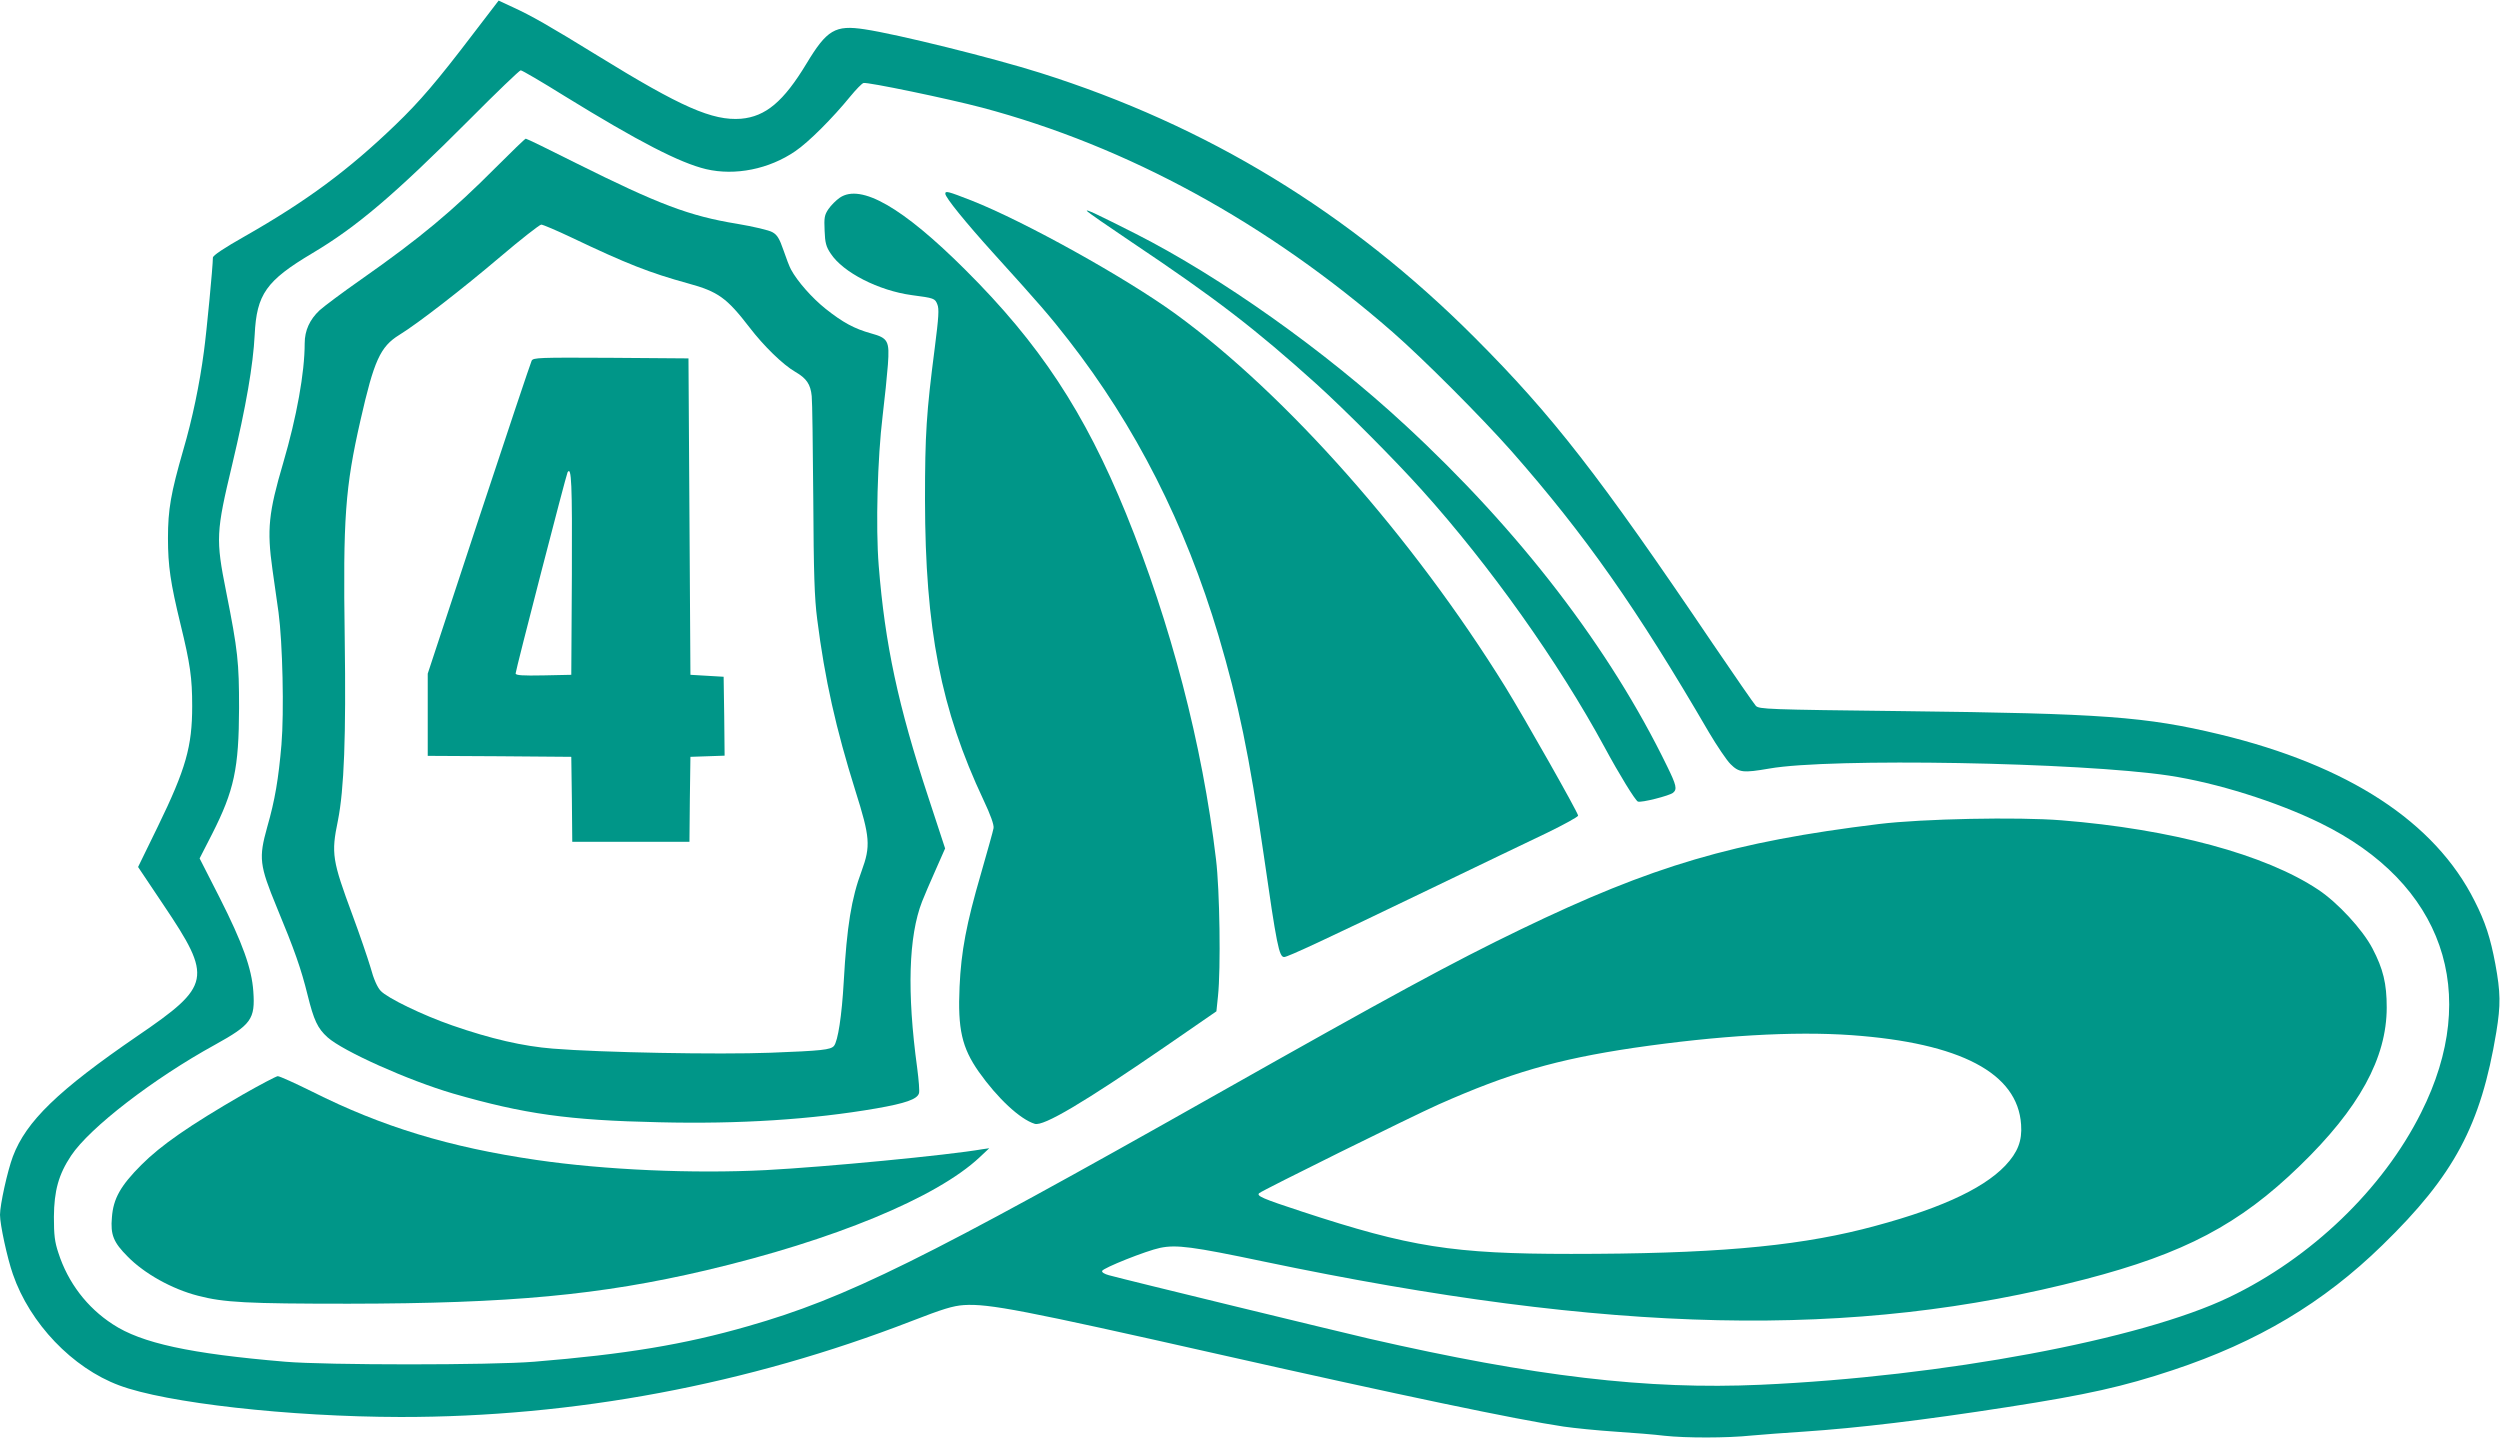
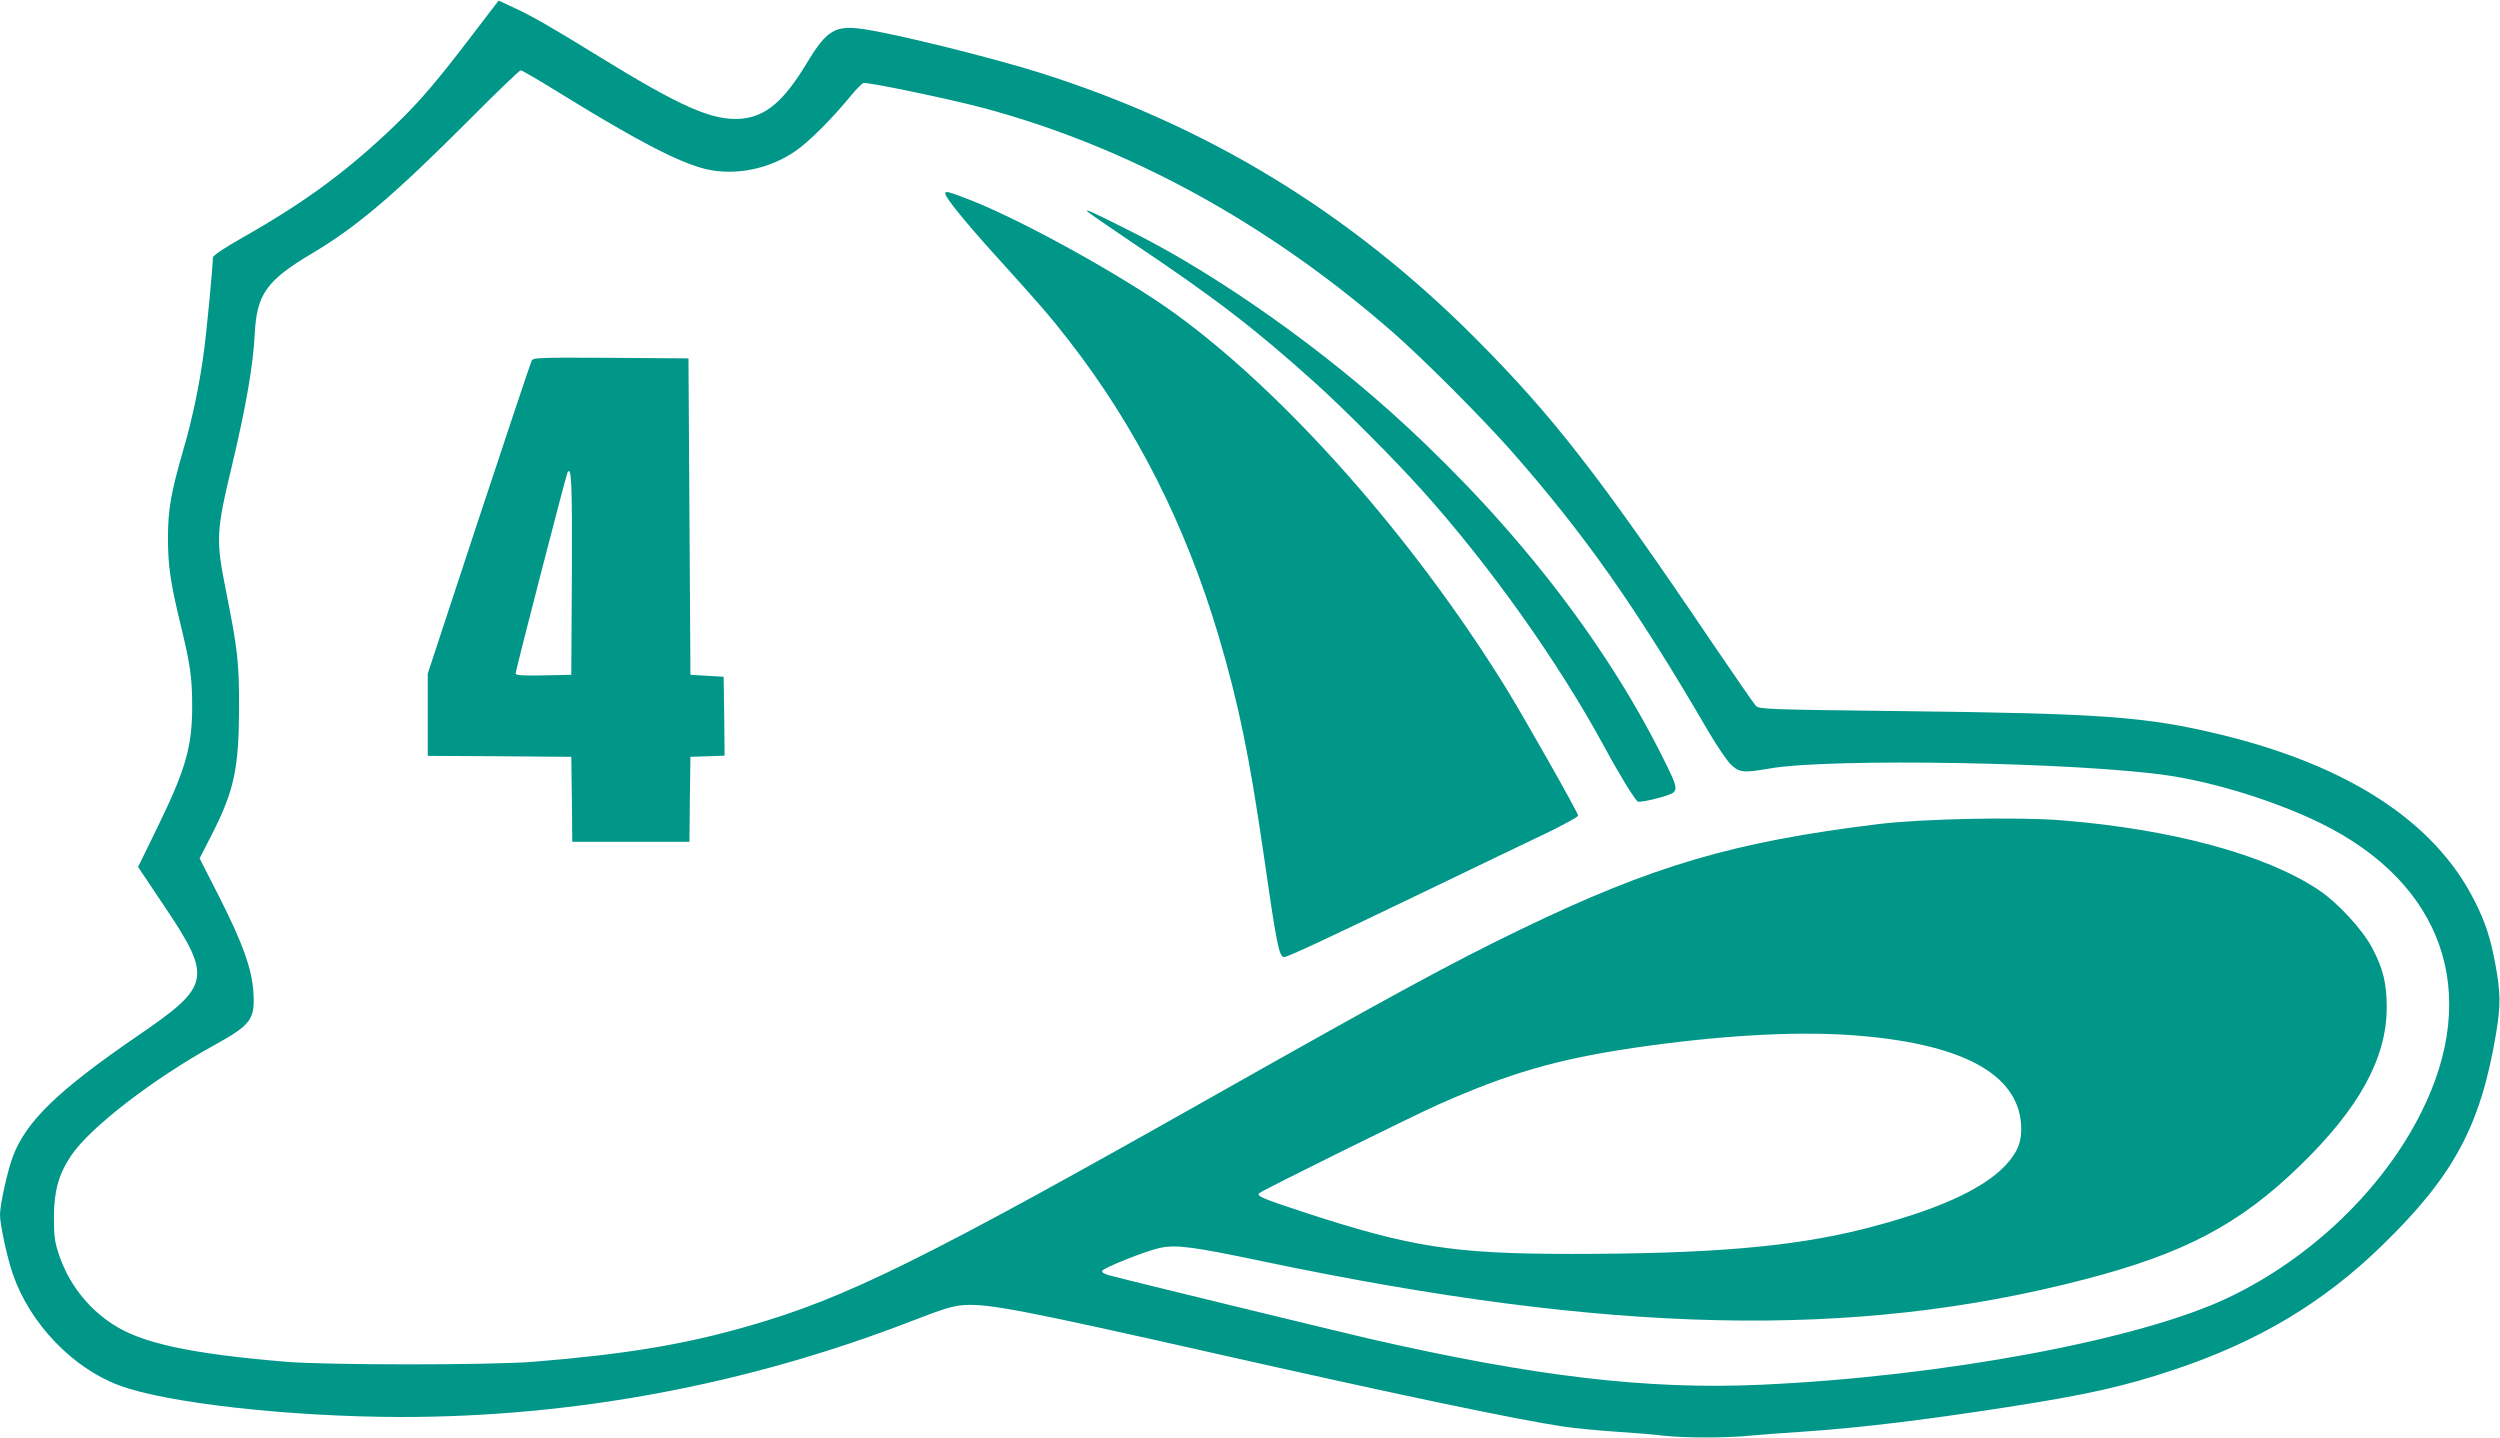
<svg xmlns="http://www.w3.org/2000/svg" version="1.0" width="1280pt" height="736pt" viewBox="0 0 1280 736" preserveAspectRatio="xMidYMid meet">
  <g transform="translate(0,736) scale(0.1,-0.1)" fill="#009688" stroke="none">
    <path d="M2422 7186 c-182 -239 -272 -345 -398 -466 -239 -230 -453 -389 -771 -570 -106 -60 -163 -98 -163 -109 0 -43 -32 -379 -46 -481 -22 -167 -59 -345 -106 -505 -63 -219 -78 -303 -78 -450 0 -143 13 -230 64 -440 50 -205 60 -276 60 -420 0 -207 -32 -321 -176 -617 l-101 -207 130 -194 c252 -375 245 -413 -133 -671 -407 -279 -570 -437 -638 -617 -28 -75 -66 -247 -66 -299 0 -50 37 -221 66 -304 87 -252 305 -480 544 -569 239 -90 871 -161 1440 -162 888 -1 1778 166 2617 491 160 62 211 78 268 82 128 8 304 -26 1310 -253 922 -208 1524 -334 1760 -369 55 -8 174 -20 265 -26 91 -6 204 -15 251 -21 110 -12 321 -12 446 1 54 5 175 14 268 20 281 19 608 58 1045 126 406 63 593 105 845 189 434 144 771 345 1073 640 367 357 504 613 583 1090 23 141 22 203 -5 350 -25 133 -51 214 -106 322 -203 405 -646 694 -1305 853 -379 91 -598 107 -1619 119 -701 8 -739 10 -756 27 -10 11 -109 154 -221 319 -583 863 -819 1166 -1218 1566 -640 641 -1370 1086 -2225 1356 -244 77 -732 198 -899 223 -151 23 -193 -2 -298 -176 -117 -194 -209 -271 -335 -282 -146 -11 -306 59 -734 323 -252 155 -338 204 -436 249 l-71 33 -131 -171z m469 -318 c380 -234 590 -342 724 -374 149 -35 323 0 457 92 68 46 190 168 283 282 28 34 57 64 66 67 19 6 433 -80 607 -126 745 -198 1463 -591 2102 -1149 158 -138 455 -436 609 -610 378 -430 640 -803 1011 -1440 41 -69 90 -142 110 -162 44 -44 65 -46 199 -23 310 55 1592 32 2046 -36 244 -37 550 -133 775 -243 629 -308 825 -869 516 -1483 -196 -392 -563 -744 -983 -945 -452 -217 -1465 -406 -2399 -448 -579 -26 -1157 42 -2004 236 -176 41 -1238 299 -1333 325 -22 6 -37 15 -34 22 5 15 225 103 297 118 83 17 164 7 530 -70 1777 -372 3023 -399 4205 -91 508 132 791 281 1099 580 305 295 446 553 446 812 0 122 -18 197 -73 302 -50 96 -178 235 -278 301 -270 180 -752 310 -1314 355 -223 18 -713 8 -935 -19 -744 -91 -1158 -213 -1835 -540 -350 -169 -657 -336 -1560 -846 -1495 -845 -1894 -1042 -2395 -1185 -326 -94 -629 -144 -1095 -182 -217 -18 -1066 -18 -1275 0 -487 41 -736 95 -883 192 -131 85 -229 213 -278 365 -19 57 -23 91 -23 185 1 133 24 217 88 313 95 143 422 395 737 568 186 103 206 131 196 273 -8 117 -55 248 -173 481 l-102 200 64 125 c113 223 137 335 138 645 0 233 -6 294 -66 595 -54 270 -52 305 31 652 71 299 107 508 115 664 10 208 59 277 296 418 227 135 420 299 805 685 137 138 255 251 261 251 7 0 108 -59 225 -132z m6589 -4808 c557 -40 851 -194 868 -458 6 -83 -17 -142 -81 -210 -119 -125 -360 -232 -732 -326 -361 -90 -779 -126 -1491 -126 -605 0 -825 35 -1379 217 -201 66 -233 80 -218 94 15 14 777 391 918 454 363 161 604 231 1000 290 433 63 816 86 1115 65z" />
-     <path d="M2540 6504 c-225 -226 -388 -362 -690 -574 -96 -67 -192 -139 -214 -159 -50 -47 -76 -103 -76 -169 0 -150 -41 -377 -110 -612 -75 -255 -84 -340 -55 -546 9 -60 22 -158 31 -219 21 -156 29 -511 15 -678 -15 -174 -33 -283 -73 -422 -44 -158 -40 -194 49 -410 91 -219 125 -316 158 -450 32 -129 51 -170 102 -216 79 -71 414 -221 643 -288 364 -105 591 -137 1055 -147 409 -10 783 14 1112 71 149 26 209 47 218 77 4 9 -1 68 -9 130 -53 388 -44 675 25 852 11 28 42 101 69 161 l49 111 -85 259 c-156 473 -223 787 -255 1189 -16 198 -6 553 20 766 11 91 23 209 27 262 9 123 1 137 -86 161 -86 24 -145 56 -233 126 -69 55 -145 141 -177 201 -8 14 -25 59 -39 100 -20 58 -32 78 -56 91 -16 10 -97 29 -180 43 -246 40 -403 100 -826 311 -137 69 -252 125 -257 125 -4 0 -72 -66 -152 -146z m386 -360 c283 -135 401 -181 597 -235 154 -42 198 -74 315 -226 72 -94 170 -190 234 -227 57 -33 78 -63 84 -124 3 -26 6 -263 8 -527 2 -382 6 -507 20 -615 39 -308 96 -561 196 -880 75 -237 78 -282 32 -408 -53 -142 -76 -284 -92 -567 -10 -178 -30 -305 -50 -330 -17 -20 -62 -25 -325 -35 -265 -10 -869 1 -1114 21 -152 12 -318 50 -516 119 -150 52 -332 140 -366 177 -17 18 -36 60 -52 120 -15 50 -56 170 -92 267 -104 281 -110 315 -75 484 32 161 42 431 35 932 -9 617 2 773 81 1120 69 304 101 375 198 435 96 59 324 236 516 399 107 91 202 165 211 166 9 0 79 -30 155 -66z" />
    <path d="M2722 5513 c-5 -10 -127 -374 -271 -810 l-261 -792 0 -210 0 -211 368 -2 367 -3 3 -217 2 -218 300 0 300 0 2 218 3 217 88 3 87 3 -2 202 -3 202 -85 5 -85 5 -5 810 -5 810 -397 3 c-371 2 -398 1 -406 -15z m206 -1094 l-3 -514 -142 -3 c-107 -2 -143 0 -143 10 0 16 259 1018 266 1030 20 33 24 -56 22 -523z" />
    <path d="M4840 6368 c0 -19 105 -148 245 -303 239 -264 290 -323 385 -445 345 -443 598 -942 769 -1515 102 -345 157 -610 231 -1120 67 -467 79 -525 105 -525 18 0 219 94 740 345 248 119 521 251 608 292 86 42 157 81 157 87 0 15 -277 504 -374 661 -473 763 -1118 1493 -1686 1907 -256 186 -774 474 -1045 581 -123 48 -135 51 -135 35z" />
-     <path d="M4300 6348 c-19 -13 -45 -39 -58 -58 -21 -31 -23 -44 -20 -111 2 -62 8 -83 31 -117 63 -97 246 -190 415 -213 115 -15 119 -17 131 -47 10 -23 7 -66 -13 -223 -43 -333 -50 -441 -50 -779 1 -661 81 -1072 300 -1537 36 -76 54 -127 51 -143 -2 -14 -32 -119 -65 -235 -74 -254 -101 -396 -109 -577 -10 -217 12 -312 98 -435 96 -136 212 -244 287 -267 44 -14 250 108 669 396 l261 180 8 77 c15 141 9 545 -10 701 -70 590 -232 1208 -461 1771 -212 519 -442 869 -824 1249 -319 318 -533 441 -641 368z" />
    <path d="M5565 6280 c3 -6 106 -77 228 -159 433 -290 634 -445 947 -727 146 -132 405 -392 541 -544 348 -387 698 -880 934 -1315 76 -141 158 -274 171 -279 17 -7 162 30 180 45 22 18 17 39 -30 135 -294 605 -755 1206 -1342 1748 -410 380 -944 758 -1379 979 -200 101 -257 128 -250 117z" />
-     <path d="M1240 1754 c-271 -157 -415 -257 -516 -358 -107 -107 -144 -173 -151 -269 -8 -89 8 -128 81 -201 85 -87 227 -166 359 -200 133 -35 253 -41 772 -41 828 1 1289 44 1830 171 653 154 1181 372 1401 579 l49 46 -35 -5 c-178 -31 -805 -91 -1110 -107 -371 -19 -825 1 -1173 52 -446 65 -791 170 -1149 350 -87 43 -166 79 -176 79 -9 -1 -91 -44 -182 -96z" />
  </g>
</svg>